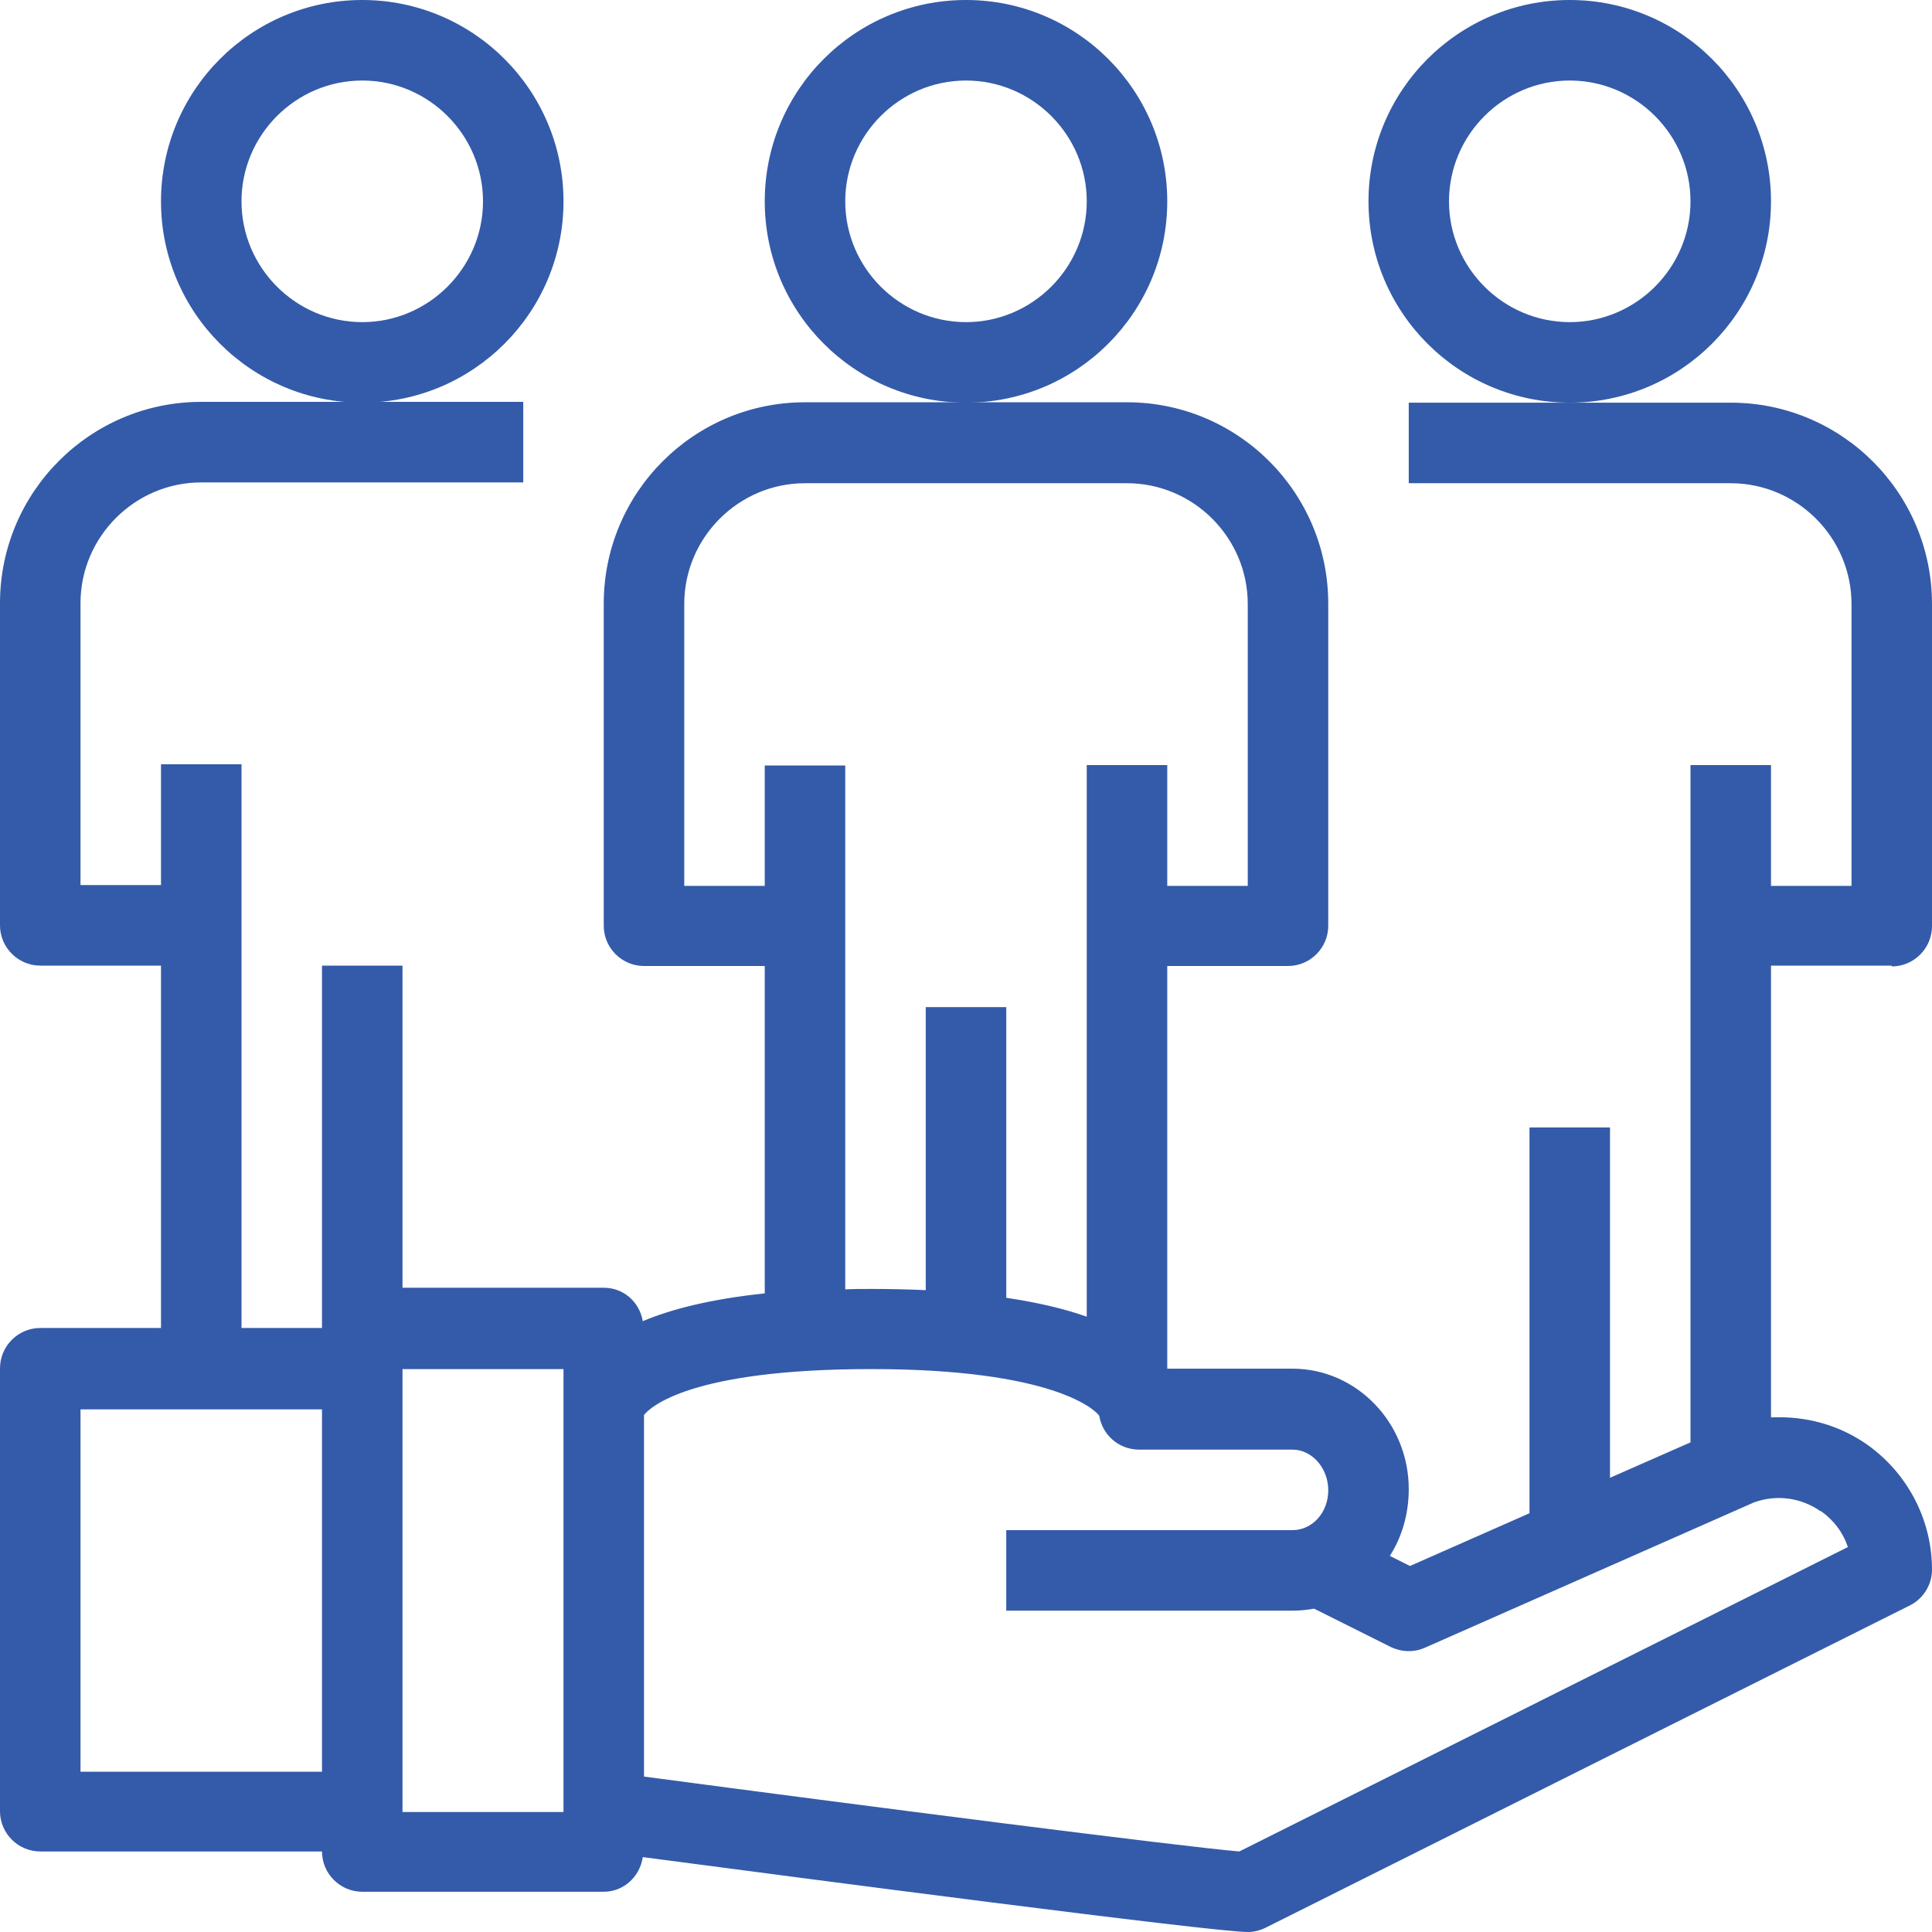
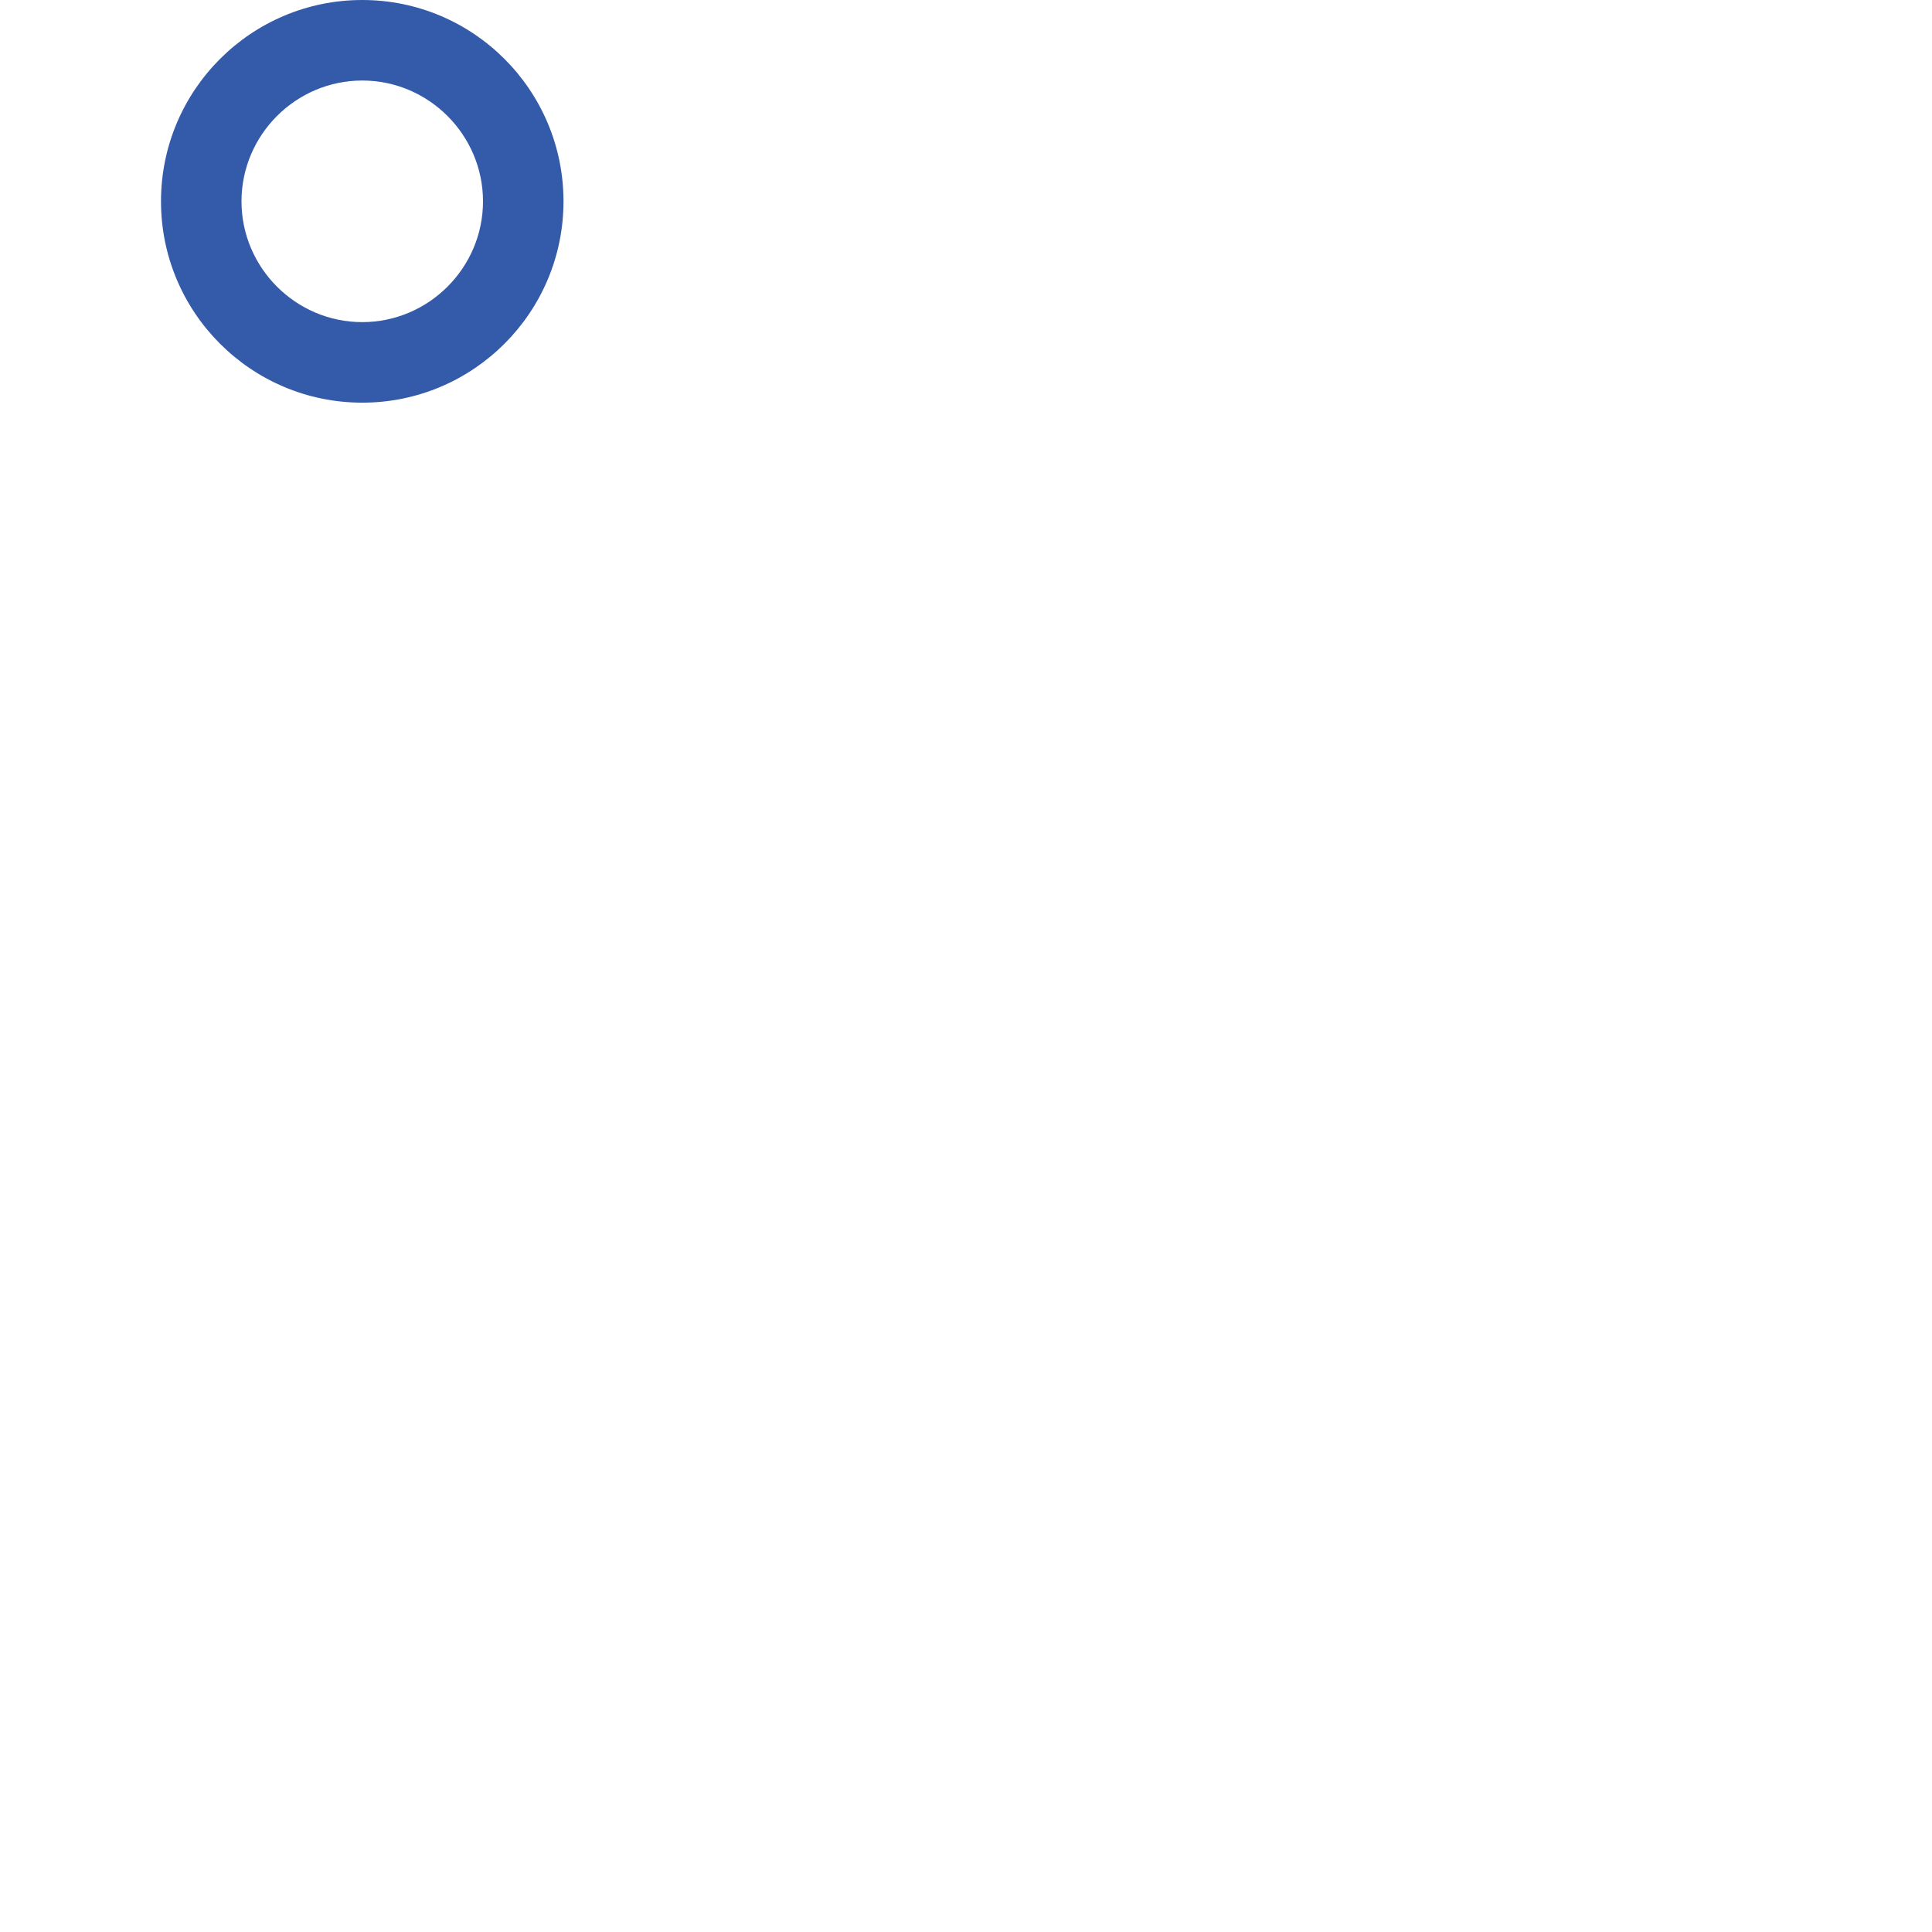
<svg xmlns="http://www.w3.org/2000/svg" width="60" height="60" viewBox="0 0 60 60" fill="none">
  <g id="Group 44269">
    <path id="Vector" d="M17.5 6.253C17.5 2.801 14.7 0 11.25 0C7.8 0 5 2.801 5 6.253C5 9.704 7.8 12.505 11.25 12.505C14.7 12.505 17.5 9.704 17.5 6.253ZM11.25 10.004C9.188 10.004 7.5 8.316 7.5 6.253C7.5 4.189 9.188 2.501 11.25 2.501C13.312 2.501 15 4.189 15 6.253C15 8.316 13.312 10.004 11.25 10.004Z" fill="#345BA9" />
-     <path id="Vector_2" d="M58.75 30.013C59.438 30.013 60 29.45 60 28.762V18.758C60 15.307 57.2 12.505 53.75 12.505H43.75V15.007H53.75C55.812 15.007 57.5 16.695 57.5 18.758V27.512H55V23.76H52.5V44.794L50 45.894V35.015H47.5V46.995L43.788 48.633L43.163 48.32C43.538 47.733 43.75 47.02 43.75 46.245C43.75 44.181 42.125 42.505 40.138 42.505H36.25V30H40C40.688 30 41.25 29.438 41.25 28.75V18.746C41.25 15.294 38.45 12.493 35 12.493H25C21.55 12.493 18.75 15.294 18.75 18.746V28.75C18.75 29.438 19.312 30 20 30H23.75V40.167C22.087 40.342 20.85 40.655 19.962 41.03C19.863 40.442 19.375 39.992 18.75 39.992H12.5V29.988H10V41.242H7.5V23.735H5V27.487H2.5V18.733C2.5 16.67 4.188 14.982 6.25 14.982H16.25V12.48H6.25C2.8 12.48 0 15.282 0 18.733V28.737C0 29.425 0.562 29.988 1.25 29.988H5V41.242H1.25C0.562 41.242 0 41.805 0 42.493V56.249C0 56.937 0.562 57.499 1.25 57.499H10C10 58.187 10.562 58.75 11.25 58.75H18.75C19.375 58.75 19.875 58.275 19.962 57.674C24.887 58.325 37.663 60 38.75 60C38.95 60 39.138 59.95 39.312 59.863L59.312 49.858C59.737 49.646 60 49.208 60 48.746C60 47.195 59.237 45.744 57.975 44.856C57.1 44.244 56.062 43.969 55 44.019V29.988H58.75V30.013ZM23.75 23.76V27.512H21.25V18.758C21.25 16.695 22.938 15.007 25 15.007H35C37.062 15.007 38.75 16.695 38.75 18.758V27.512H36.25V23.76H33.75V40.892C33.087 40.655 32.263 40.455 31.25 40.304V31.276H28.75V40.067C28.225 40.042 27.663 40.029 27.062 40.029C26.775 40.029 26.525 40.029 26.25 40.042V23.773H23.75V23.76ZM2.5 55.023V43.769H10V55.023H2.5ZM12.5 56.274V42.518H17.5V56.274H12.5ZM56.538 46.92C56.95 47.207 57.237 47.595 57.388 48.045L38.487 57.499C36.6 57.337 26.775 56.074 20 55.173V43.944C20.188 43.706 21.425 42.518 27.062 42.518C32.7 42.518 34.013 43.781 34.138 43.969C34.237 44.569 34.75 45.019 35.375 45.019H40.138C40.737 45.019 41.25 45.582 41.25 46.282C41.25 46.982 40.75 47.52 40.138 47.52H31.25V50.021H40.138C40.375 50.021 40.6 49.996 40.812 49.959L43.188 51.147C43.525 51.309 43.913 51.322 44.25 51.172L54.475 46.657C55.175 46.407 55.925 46.507 56.538 46.932V46.92Z" fill="#345BA9" />
-     <path id="Vector_3" d="M55 6.253C55 2.801 52.2 0 48.75 0C45.3 0 42.5 2.801 42.5 6.253C42.5 9.704 45.3 12.505 48.75 12.505C52.2 12.505 55 9.704 55 6.253ZM48.75 10.004C46.688 10.004 45 8.316 45 6.253C45 4.189 46.688 2.501 48.75 2.501C50.812 2.501 52.5 4.189 52.5 6.253C52.5 8.316 50.812 10.004 48.75 10.004Z" fill="#345BA9" />
-     <path id="Vector_4" d="M36.25 6.253C36.25 2.801 33.45 0 30 0C26.55 0 23.75 2.801 23.75 6.253C23.75 9.704 26.55 12.505 30 12.505C33.45 12.505 36.25 9.704 36.25 6.253ZM30 10.004C27.938 10.004 26.25 8.316 26.25 6.253C26.25 4.189 27.938 2.501 30 2.501C32.062 2.501 33.75 4.189 33.75 6.253C33.75 8.316 32.062 10.004 30 10.004Z" fill="#345BA9" />
  </g>
</svg>